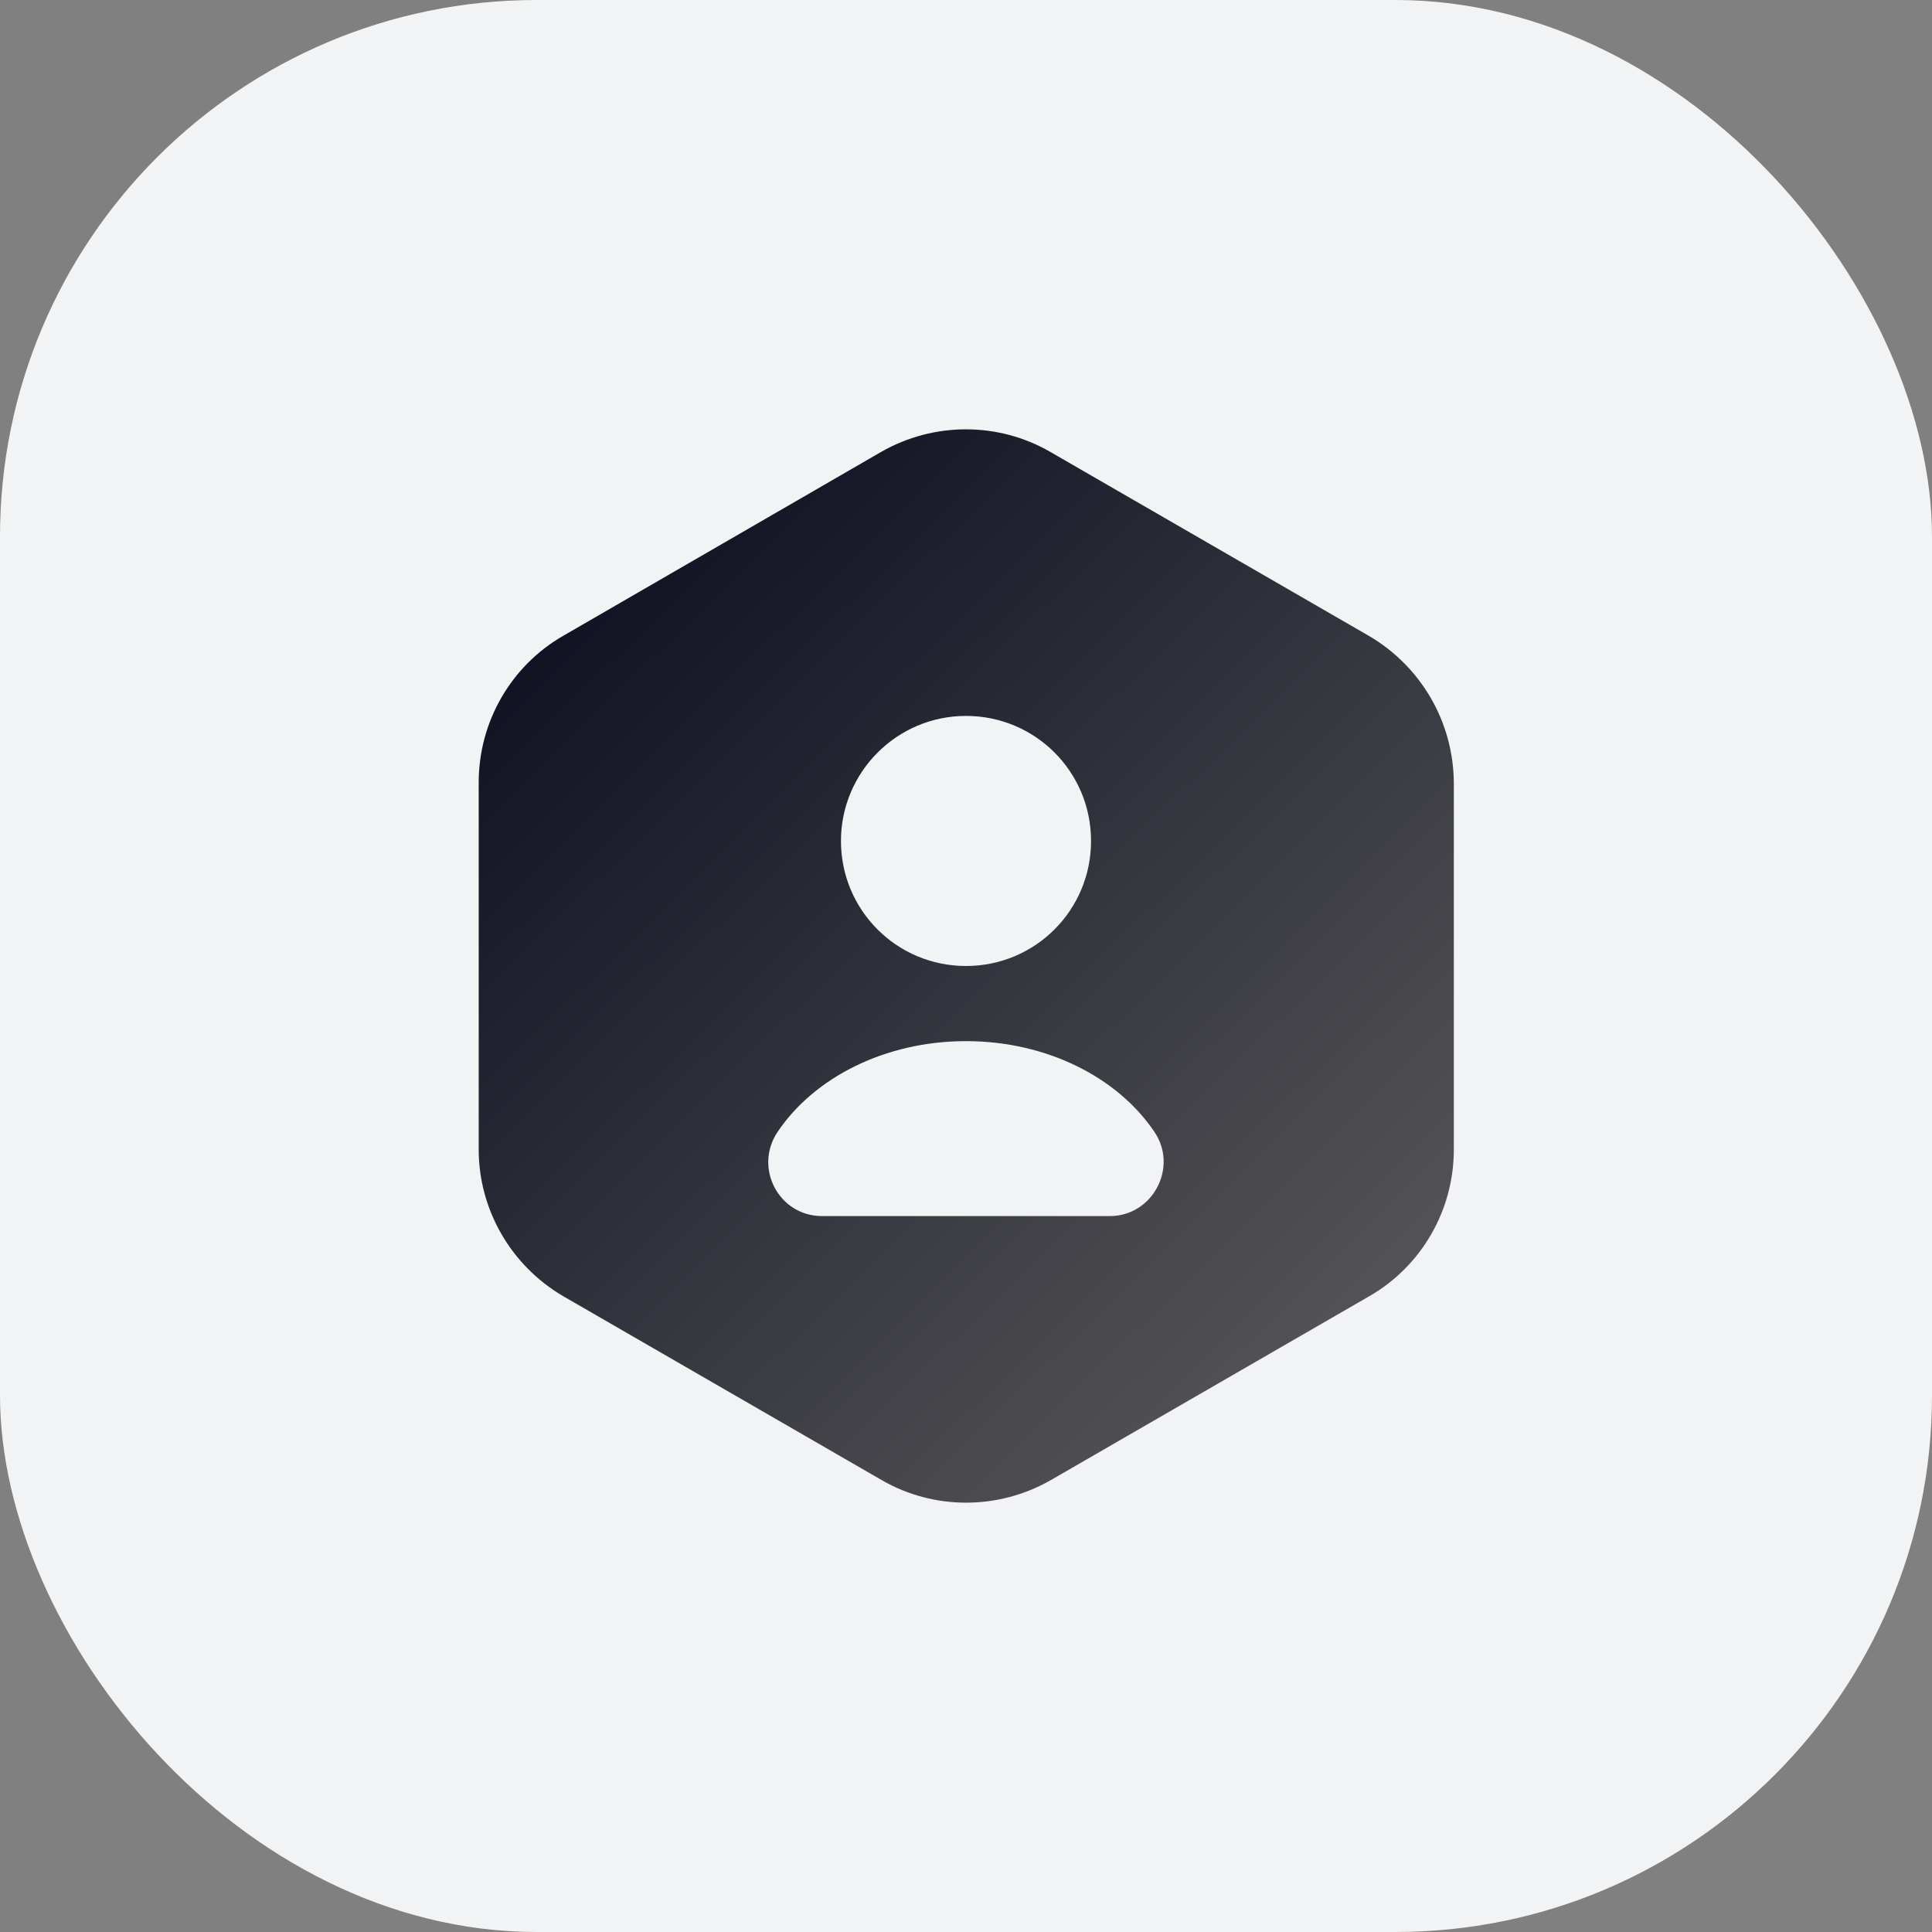
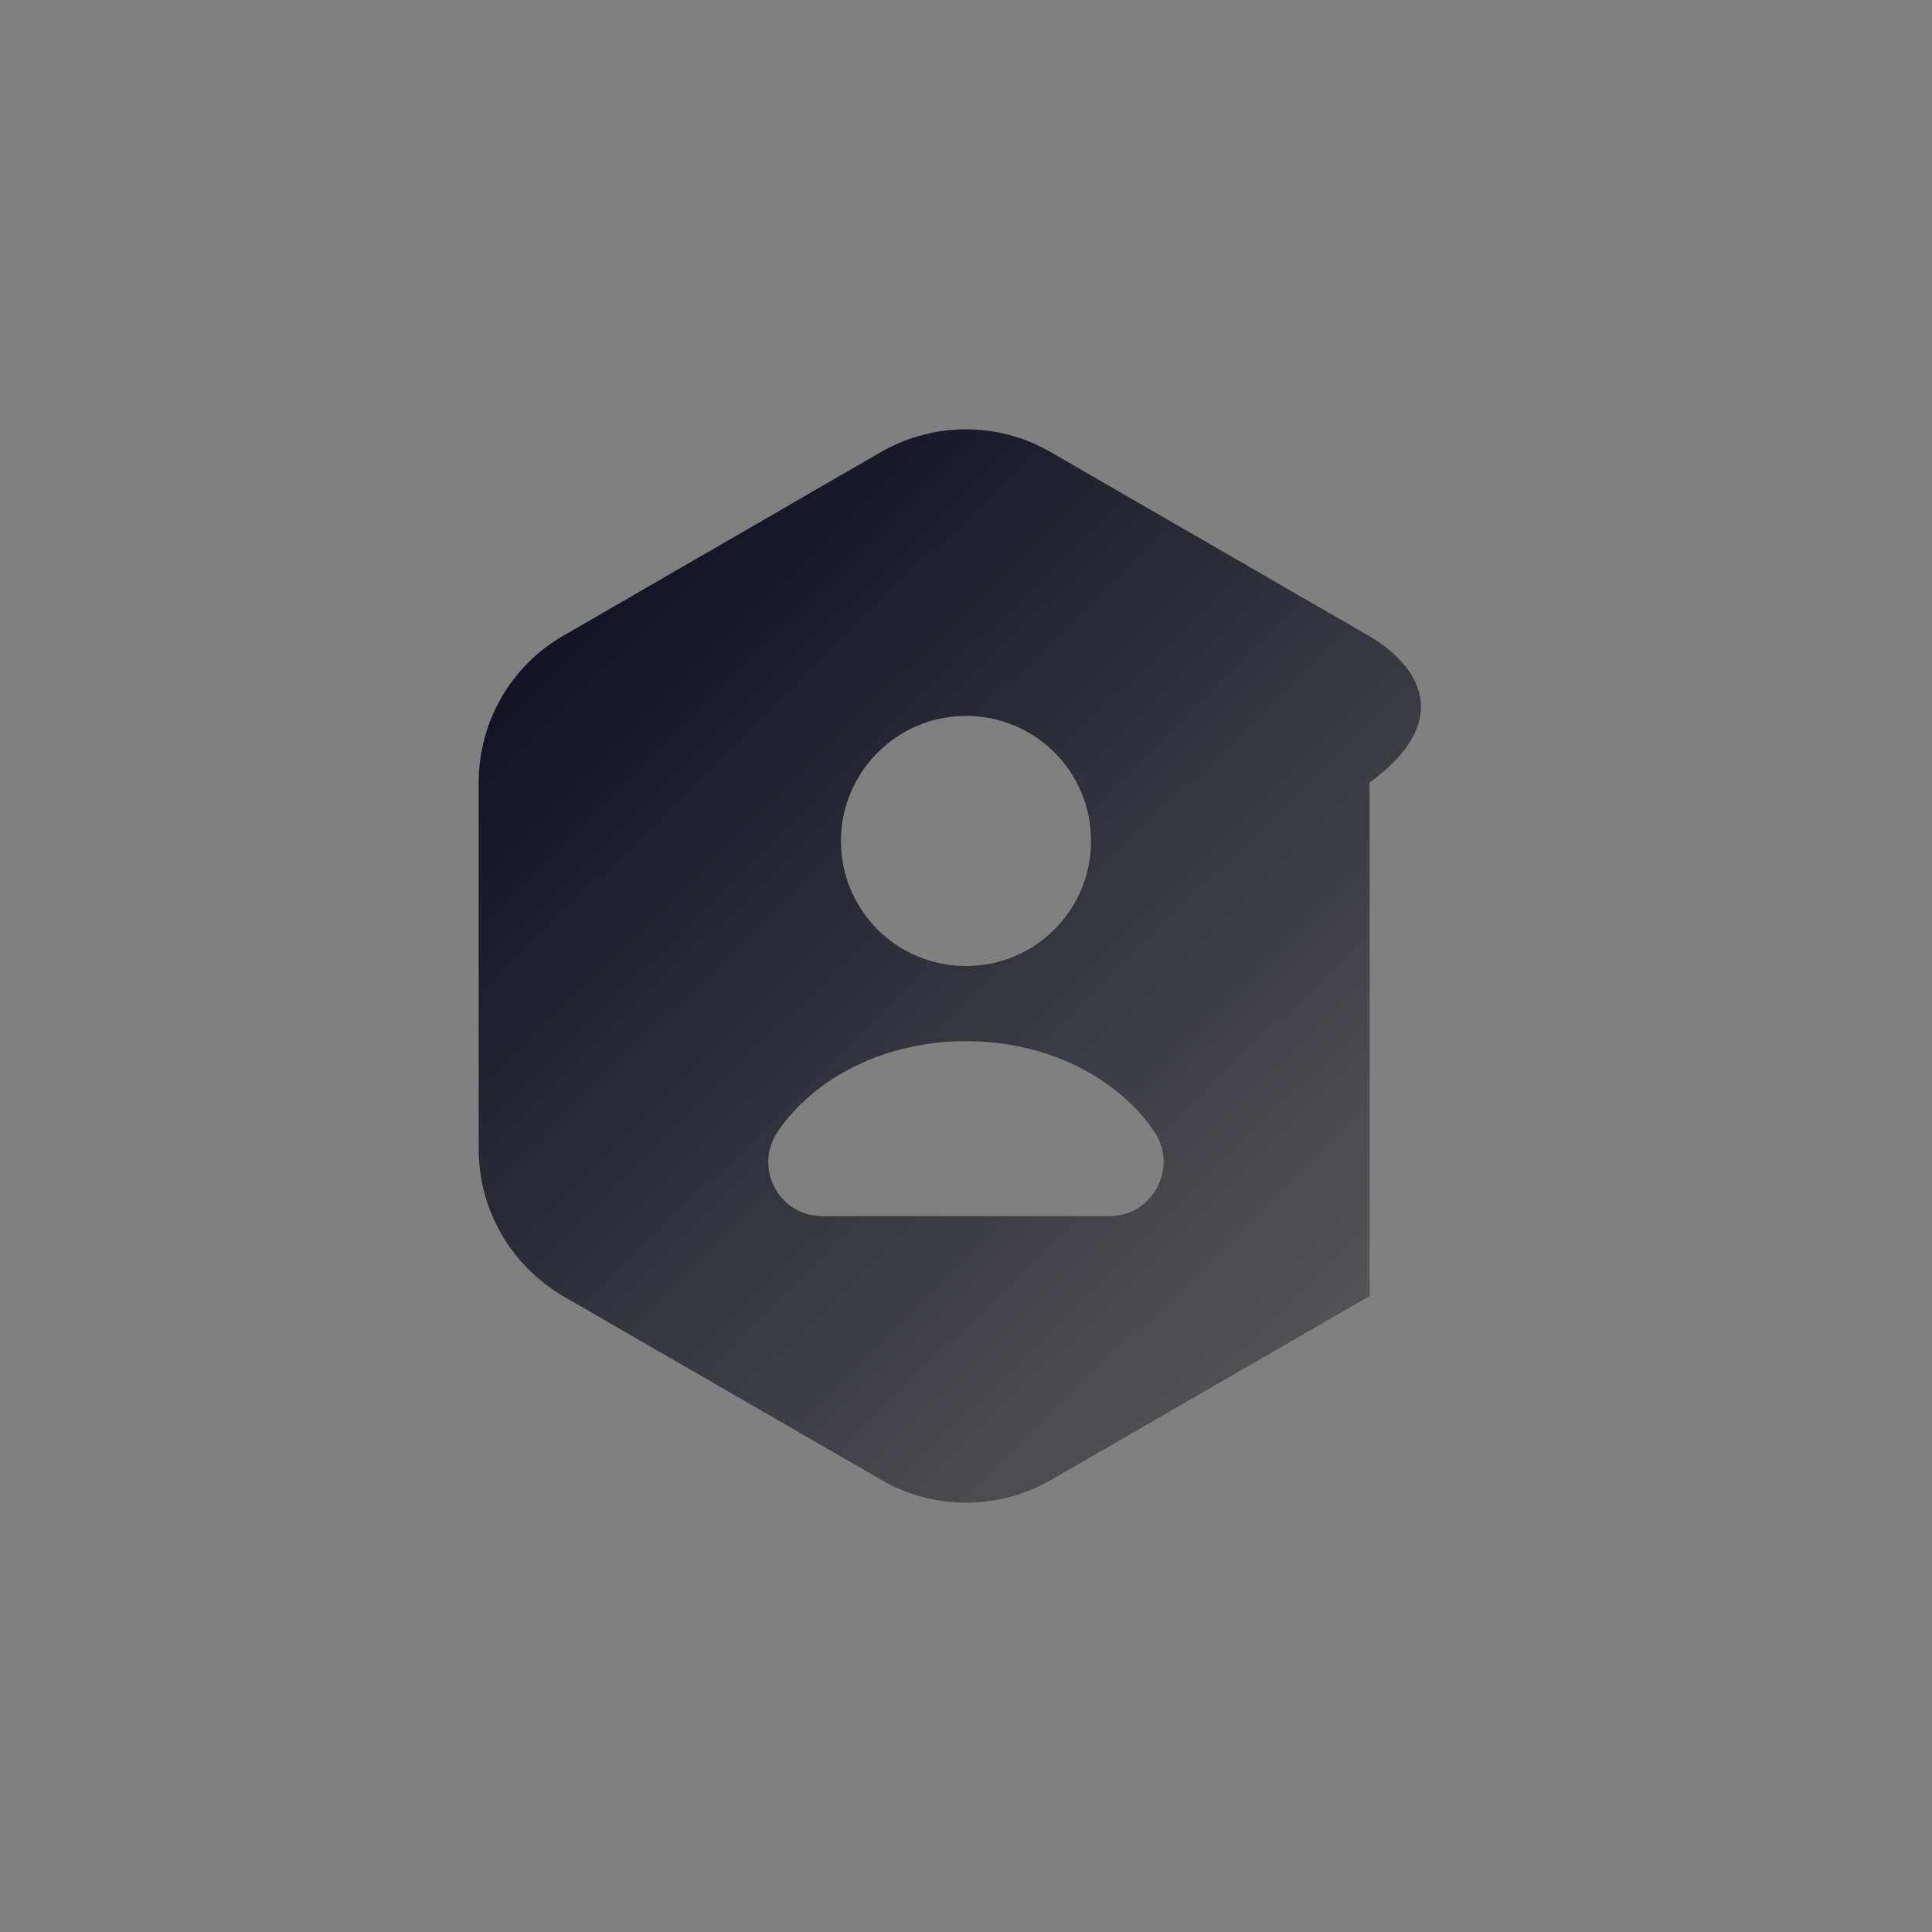
<svg xmlns="http://www.w3.org/2000/svg" width="36" height="36" viewBox="0 0 36 36" fill="none">
  <rect x="0" y="0" width="36" height="36" fill="#808080" stroke="none" />
-   <rect width="36" height="36" rx="10" fill="#F2F3F4" />
-   <path d="M25.51 11.85L19.57 8.42C18.6 7.86 17.4 7.86 16.42 8.42L10.49 11.85C9.52 12.41 8.92 13.45 8.92 14.58V21.42C8.92 22.54 9.52 23.58 10.49 24.15L16.43 27.58C17.4 28.14 18.6 28.14 19.58 27.58L25.52 24.15C26.49 23.59 27.09 22.55 27.09 21.42V14.58C27.08 13.45 26.48 12.42 25.51 11.85ZM18 13.34C19.29 13.34 20.33 14.38 20.33 15.67C20.33 16.96 19.29 18 18 18C16.71 18 15.67 16.96 15.67 15.67C15.67 14.39 16.71 13.34 18 13.34ZM20.68 22.66H15.32C14.51 22.66 14.04 21.76 14.49 21.09C15.17 20.08 16.49 19.4 18 19.4C19.51 19.4 20.83 20.08 21.51 21.09C21.96 21.75 21.48 22.66 20.68 22.66Z" fill="url(#paint0_linear_14453_4546)" />
+   <path d="M25.51 11.85L19.57 8.42C18.6 7.86 17.4 7.86 16.42 8.42L10.49 11.85C9.52 12.41 8.92 13.45 8.92 14.58V21.42C8.92 22.54 9.52 23.58 10.49 24.15L16.43 27.58C17.4 28.14 18.6 28.14 19.58 27.58L25.52 24.15V14.58C27.08 13.45 26.48 12.42 25.51 11.85ZM18 13.34C19.29 13.34 20.33 14.38 20.33 15.67C20.33 16.96 19.29 18 18 18C16.71 18 15.67 16.96 15.67 15.67C15.67 14.39 16.71 13.34 18 13.34ZM20.68 22.66H15.32C14.51 22.66 14.04 21.76 14.49 21.09C15.17 20.08 16.49 19.4 18 19.4C19.51 19.4 20.83 20.08 21.51 21.09C21.96 21.75 21.48 22.66 20.68 22.66Z" fill="url(#paint0_linear_14453_4546)" />
  <defs>
    <linearGradient id="paint0_linear_14453_4546" x1="8.92" y1="9.086" x2="26.746" y2="27.252" gradientUnits="userSpaceOnUse">
      <stop stop-color="#08091C" />
      <stop offset="1" stop-color="#5D5D5D" />
    </linearGradient>
  </defs>
</svg>